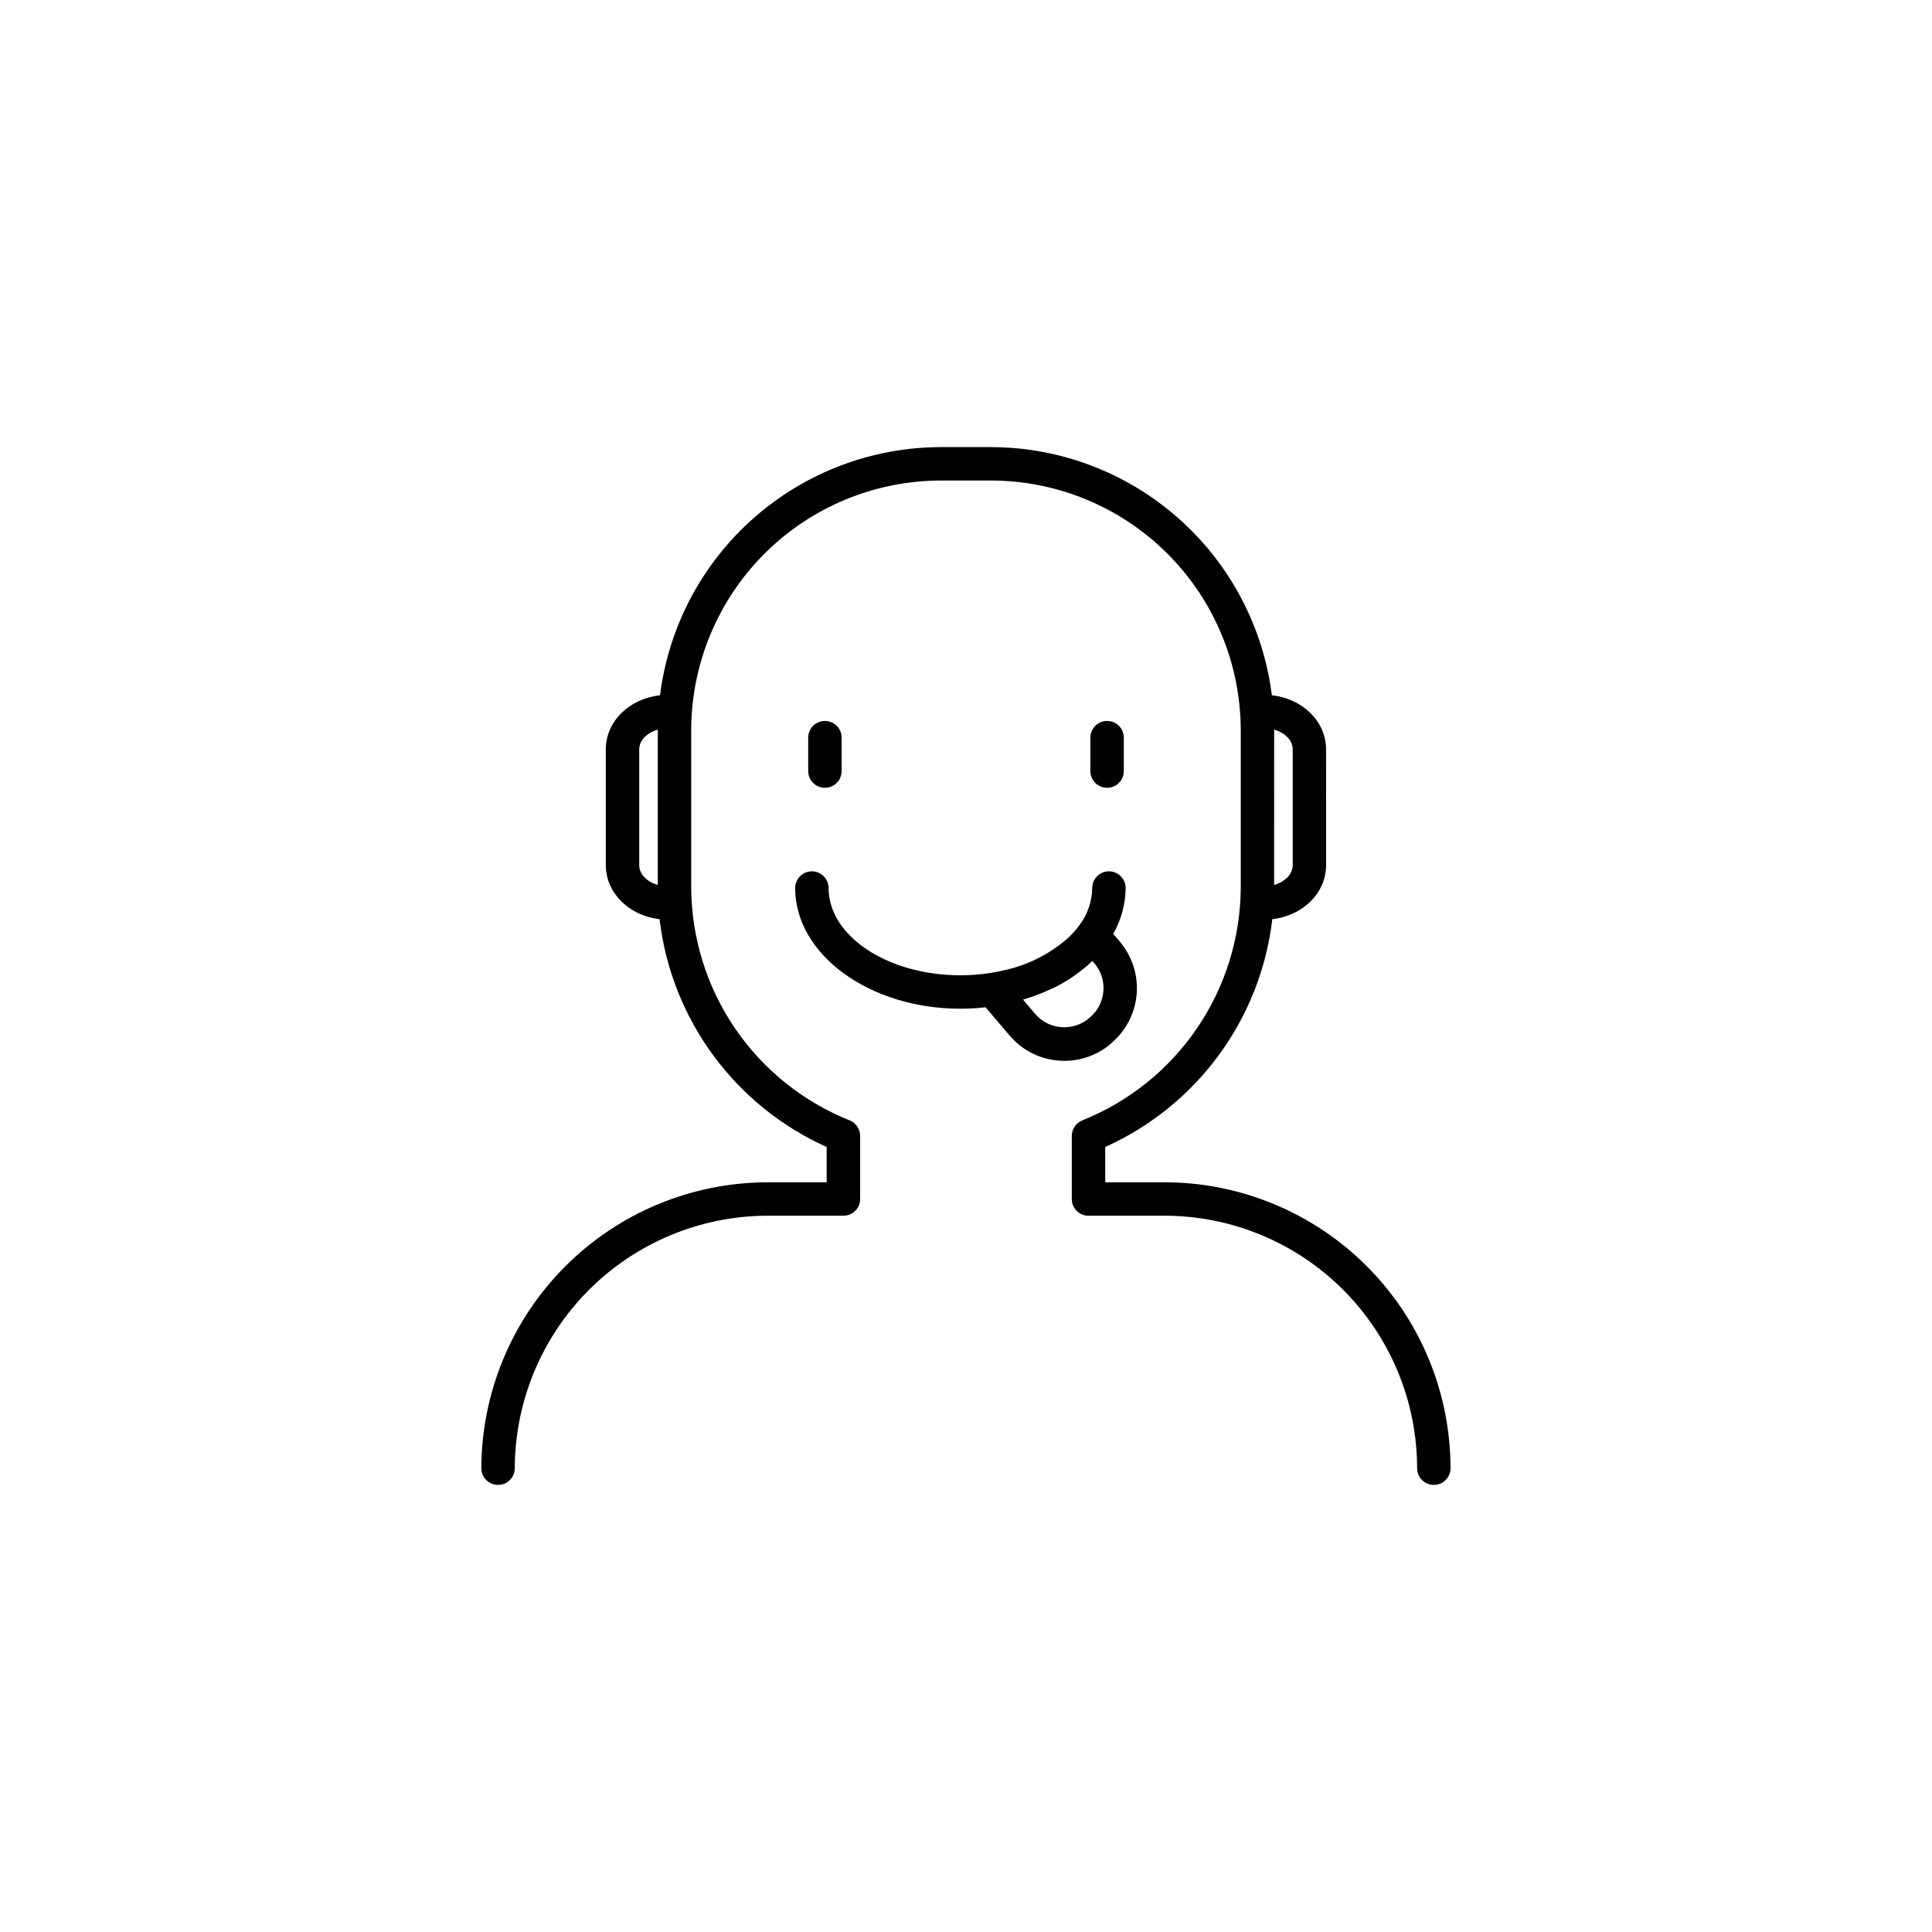
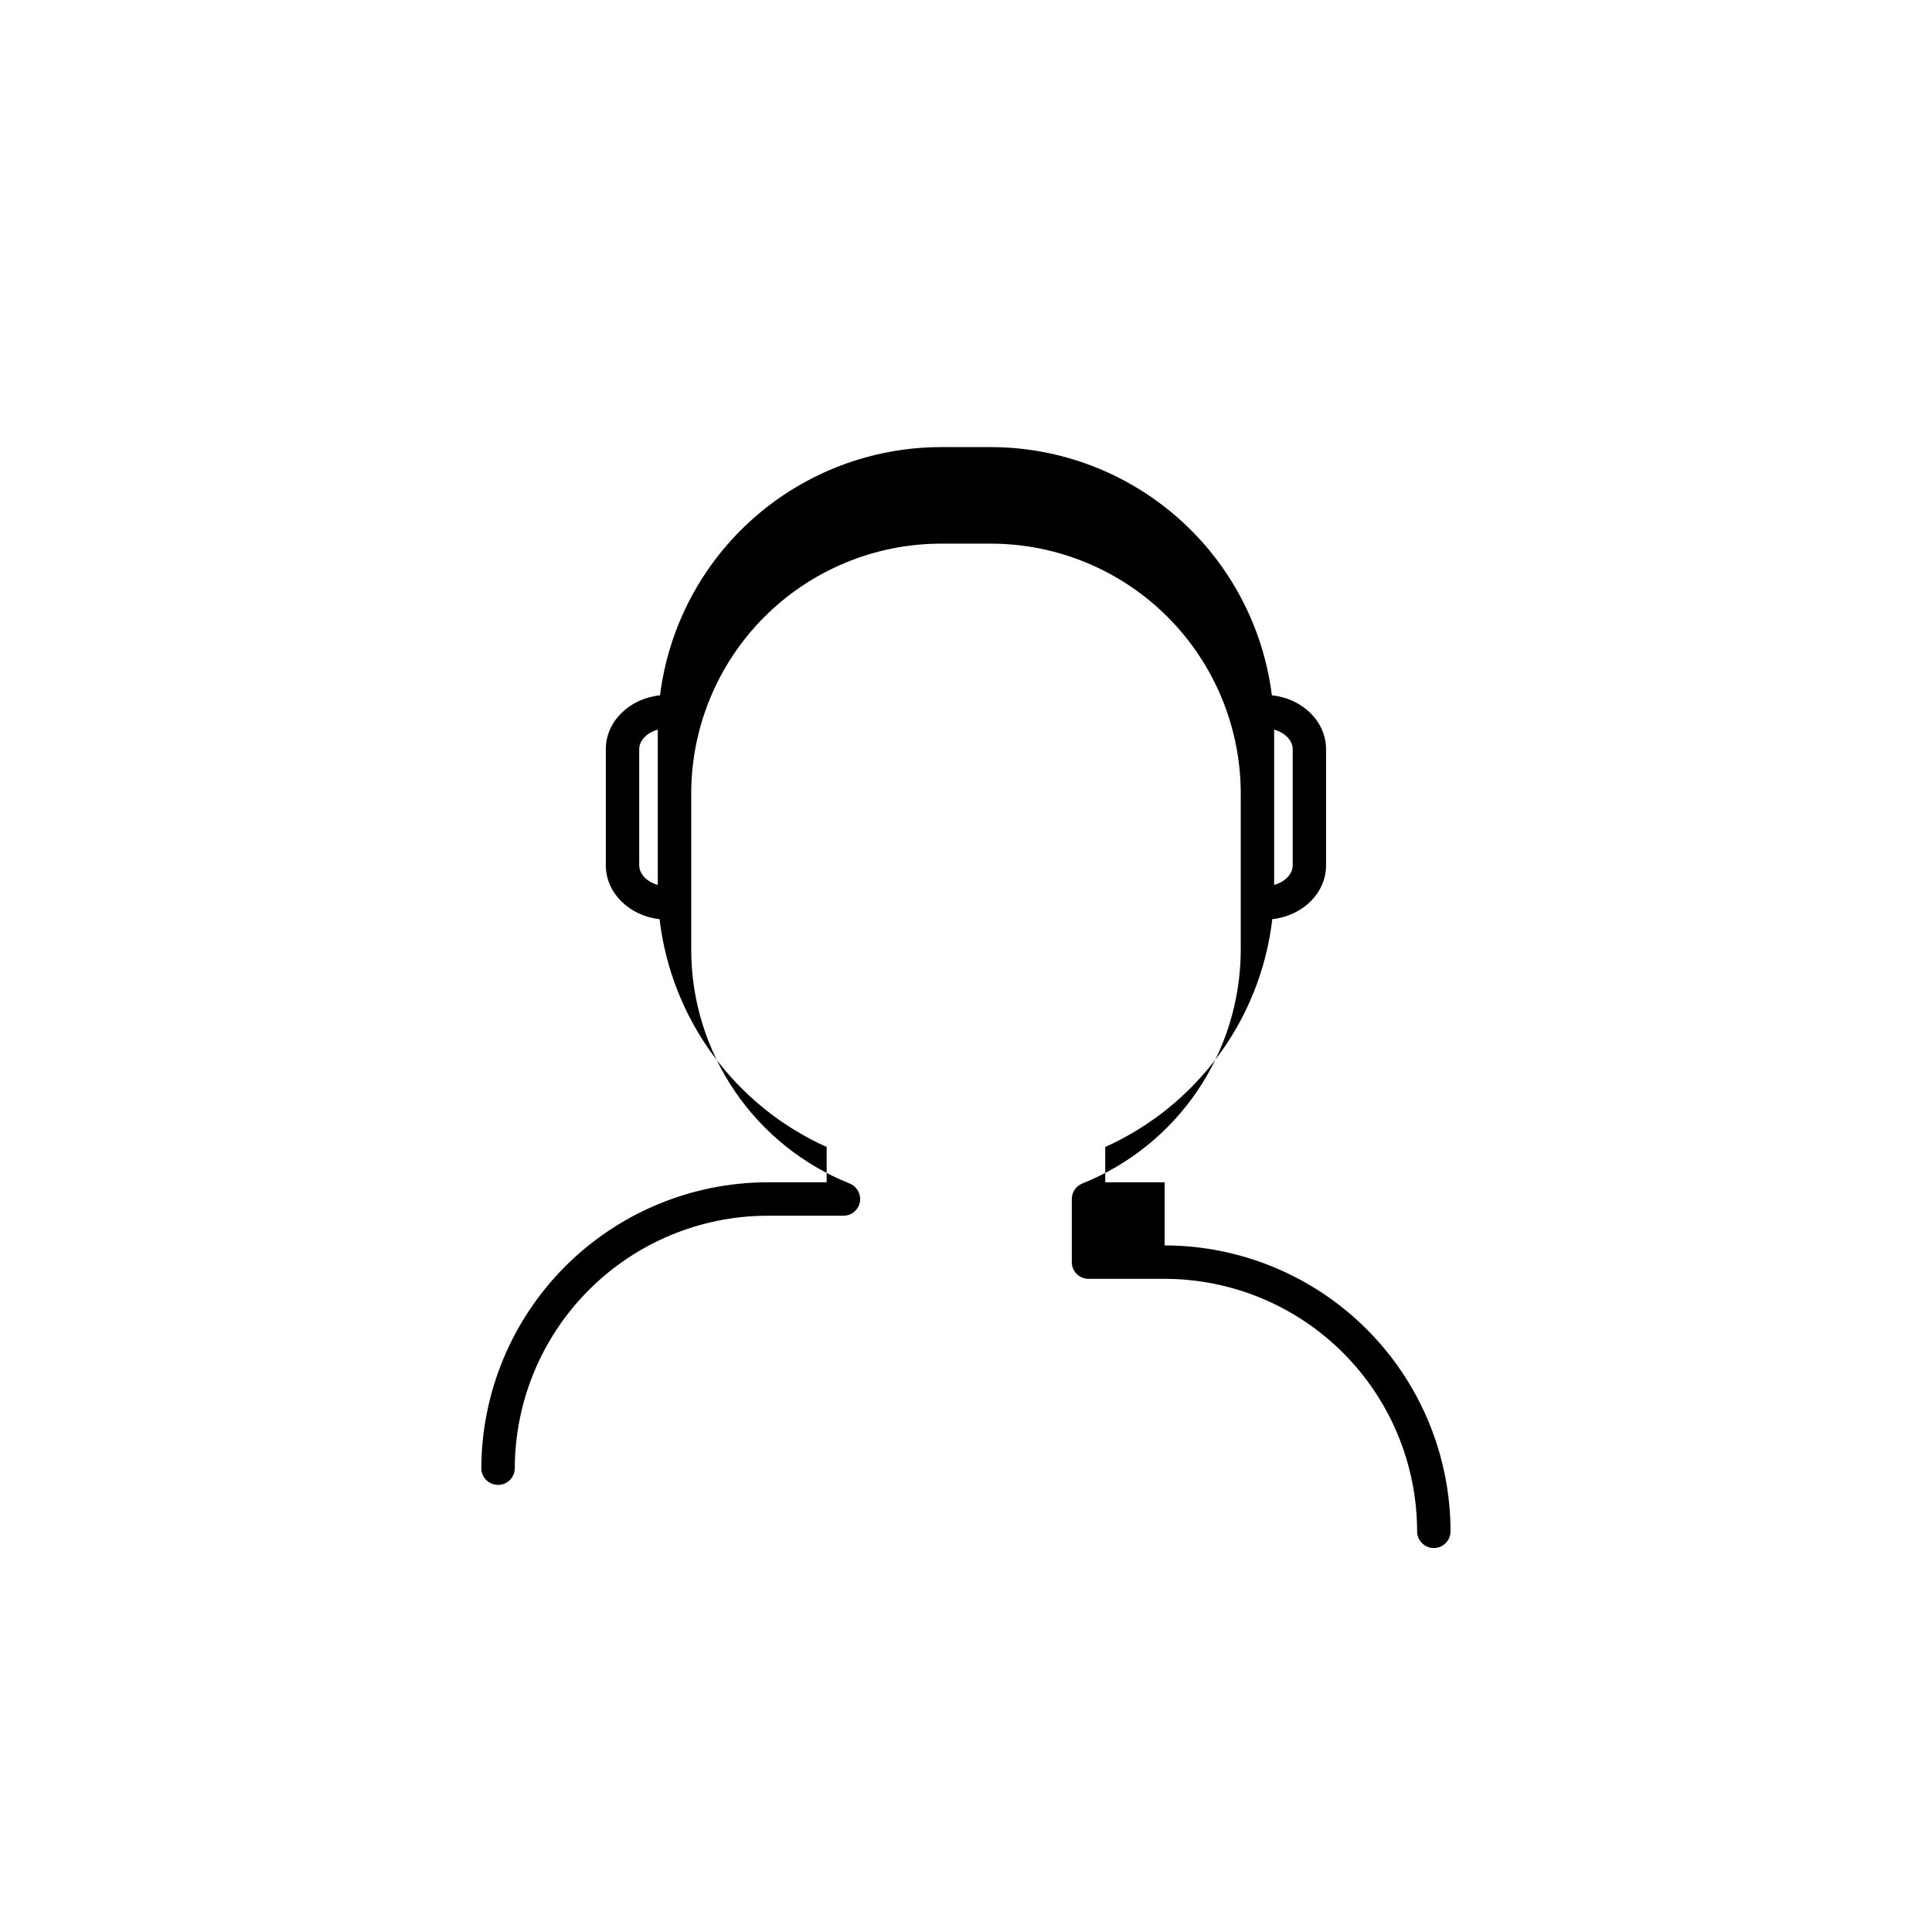
<svg xmlns="http://www.w3.org/2000/svg" fill="#000000" width="800px" height="800px" version="1.1" viewBox="144 144 512 512">
  <g>
-     <path d="m452.64 457.32h-15.742v-9.359h-0.004c24.348-10.941 41.164-33.863 44.281-60.375 8.02-0.875 14.25-6.887 14.25-14.277l-0.004-30.742c0-7.379-6.289-13.473-14.367-14.297h0.004c-2.277-18.148-11.094-34.84-24.797-46.949-13.707-12.109-31.355-18.809-49.645-18.832h-13.285c-18.285 0.031-35.93 6.727-49.629 18.836-13.703 12.109-22.516 28.801-24.789 46.945-8.078 0.828-14.367 6.887-14.367 14.297v30.742c0 7.34 6.231 13.402 14.25 14.277h-0.004c3.121 26.512 19.934 49.434 44.281 60.375v9.359h-15.742c-20.078 0.059-39.316 8.062-53.512 22.258-14.195 14.195-22.199 33.434-22.258 53.512 0 2.445 1.984 4.426 4.43 4.426 2.445 0 4.426-1.98 4.426-4.426 0.059-17.73 7.125-34.715 19.66-47.254 12.539-12.535 29.523-19.602 47.254-19.66h20.191c1.176 0.004 2.301-0.461 3.133-1.293 0.832-0.832 1.297-1.961 1.293-3.133v-16.73c-0.004-1.812-1.109-3.441-2.793-4.113-12.32-4.934-22.895-13.422-30.371-24.387-7.477-10.965-11.516-23.91-11.605-37.18v-41.82c0.02-17.547 7-34.363 19.402-46.77 12.406-12.406 29.227-19.387 46.77-19.406h13.285c17.543 0.02 34.363 7 46.77 19.406s19.383 29.223 19.406 46.77v41.82c-0.094 13.27-4.133 26.215-11.609 37.18-7.477 10.965-18.051 19.453-30.371 24.387-1.684 0.672-2.789 2.301-2.793 4.113v16.73c-0.004 1.172 0.461 2.301 1.293 3.133 0.832 0.832 1.961 1.297 3.133 1.293h20.176c17.738 0.02 34.746 7.074 47.293 19.617 12.543 12.547 19.598 29.555 19.617 47.297 0 2.445 1.984 4.426 4.43 4.426s4.426-1.98 4.426-4.426c-0.02-20.09-8.008-39.348-22.215-53.555-14.203-14.203-33.465-22.195-53.551-22.215zm-139.24-84.016v-30.738c0-2.363 2.086-4.43 4.922-5.207v41.152c-2.836-0.777-4.922-2.844-4.922-5.207zm173.18-30.742v30.742c0 2.363-2.086 4.43-4.922 5.207l0.004-41.152c2.832 0.777 4.918 2.844 4.918 5.207z" />
-     <path d="m362.61 352.77c1.176 0.004 2.305-0.461 3.137-1.293 0.828-0.832 1.293-1.961 1.293-3.133v-8.859c0-2.445-1.984-4.426-4.43-4.426-2.445 0-4.426 1.98-4.426 4.426v8.859c-0.004 1.172 0.461 2.301 1.293 3.133 0.832 0.832 1.957 1.297 3.133 1.293z" />
-     <path d="m437.39 352.77c1.176 0.004 2.305-0.461 3.133-1.293 0.832-0.832 1.297-1.961 1.297-3.133v-8.859c0-2.445-1.984-4.426-4.43-4.426s-4.43 1.98-4.43 4.426v8.859c0 1.172 0.465 2.301 1.297 3.133 0.828 0.832 1.957 1.297 3.133 1.293z" />
-     <path d="m438.42 420.54 0.234-0.215 0.004-0.004c3.812-3.273 6.172-7.918 6.574-12.926 0.398-5.008-1.195-9.973-4.438-13.809l-1.781-2.098v0.004c2.117-3.703 3.254-7.887 3.297-12.152 0-2.445-1.984-4.43-4.43-4.43-2.445 0-4.43 1.984-4.43 4.43-0.047 3.598-1.262 7.086-3.461 9.938-0.902 1.219-1.914 2.348-3.031 3.375-4.816 4.211-10.621 7.133-16.875 8.48-1.219 0.297-2.469 0.543-3.75 0.738-2.586 0.395-5.199 0.594-7.812 0.59-19.266 0-34.934-10.371-34.934-23.125v0.004c0-2.445-1.98-4.43-4.426-4.43-2.445 0-4.43 1.984-4.43 4.43 0 17.633 19.68 31.98 43.789 31.98 2.231-0.004 4.461-0.129 6.68-0.375l6.375 7.5 0.004-0.004c3.254 3.848 7.914 6.234 12.938 6.625 0.531 0.051 1.062 0.07 1.586 0.07v-0.004c4.496 0.004 8.852-1.602 12.27-4.523zm-2.016-13.836c-0.211 2.672-1.48 5.152-3.523 6.887l-0.09 0.078-0.227 0.207h0.004c-2.055 1.715-4.699 2.551-7.363 2.324-2.672-0.203-5.156-1.473-6.887-3.523l-3.199-3.758 0.531-0.168c0.59-0.176 1.172-0.363 1.742-0.57l0.828-0.285c0.57-0.207 1.133-0.434 1.684-0.648l0.719-0.297c0.738-0.316 1.477-0.641 2.195-0.984h0.09c0.746-0.363 1.477-0.746 2.195-1.141l0.59-0.344c0.512-0.297 0.984-0.59 1.504-0.906l0.668-0.434c0.473-0.305 0.934-0.629 1.387-0.984l0.59-0.422c0.551-0.414 1.094-0.836 1.613-1.27l0.215-0.176c0.59-0.5 1.16-0.984 1.711-1.543l0.109-0.098 0.57 0.68 0.004-0.004c1.73 2.051 2.574 4.707 2.34 7.379z" />
+     <path d="m452.64 457.32h-15.742v-9.359h-0.004c24.348-10.941 41.164-33.863 44.281-60.375 8.02-0.875 14.25-6.887 14.25-14.277l-0.004-30.742c0-7.379-6.289-13.473-14.367-14.297h0.004c-2.277-18.148-11.094-34.84-24.797-46.949-13.707-12.109-31.355-18.809-49.645-18.832h-13.285c-18.285 0.031-35.93 6.727-49.629 18.836-13.703 12.109-22.516 28.801-24.789 46.945-8.078 0.828-14.367 6.887-14.367 14.297v30.742c0 7.34 6.231 13.402 14.25 14.277h-0.004c3.121 26.512 19.934 49.434 44.281 60.375v9.359h-15.742c-20.078 0.059-39.316 8.062-53.512 22.258-14.195 14.195-22.199 33.434-22.258 53.512 0 2.445 1.984 4.426 4.43 4.426 2.445 0 4.426-1.98 4.426-4.426 0.059-17.73 7.125-34.715 19.66-47.254 12.539-12.535 29.523-19.602 47.254-19.66h20.191c1.176 0.004 2.301-0.461 3.133-1.293 0.832-0.832 1.297-1.961 1.293-3.133c-0.004-1.812-1.109-3.441-2.793-4.113-12.32-4.934-22.895-13.422-30.371-24.387-7.477-10.965-11.516-23.91-11.605-37.18v-41.82c0.02-17.547 7-34.363 19.402-46.77 12.406-12.406 29.227-19.387 46.77-19.406h13.285c17.543 0.02 34.363 7 46.77 19.406s19.383 29.223 19.406 46.77v41.82c-0.094 13.27-4.133 26.215-11.609 37.18-7.477 10.965-18.051 19.453-30.371 24.387-1.684 0.672-2.789 2.301-2.793 4.113v16.73c-0.004 1.172 0.461 2.301 1.293 3.133 0.832 0.832 1.961 1.297 3.133 1.293h20.176c17.738 0.02 34.746 7.074 47.293 19.617 12.543 12.547 19.598 29.555 19.617 47.297 0 2.445 1.984 4.426 4.43 4.426s4.426-1.98 4.426-4.426c-0.02-20.09-8.008-39.348-22.215-53.555-14.203-14.203-33.465-22.195-53.551-22.215zm-139.24-84.016v-30.738c0-2.363 2.086-4.43 4.922-5.207v41.152c-2.836-0.777-4.922-2.844-4.922-5.207zm173.18-30.742v30.742c0 2.363-2.086 4.43-4.922 5.207l0.004-41.152c2.832 0.777 4.918 2.844 4.918 5.207z" />
  </g>
</svg>